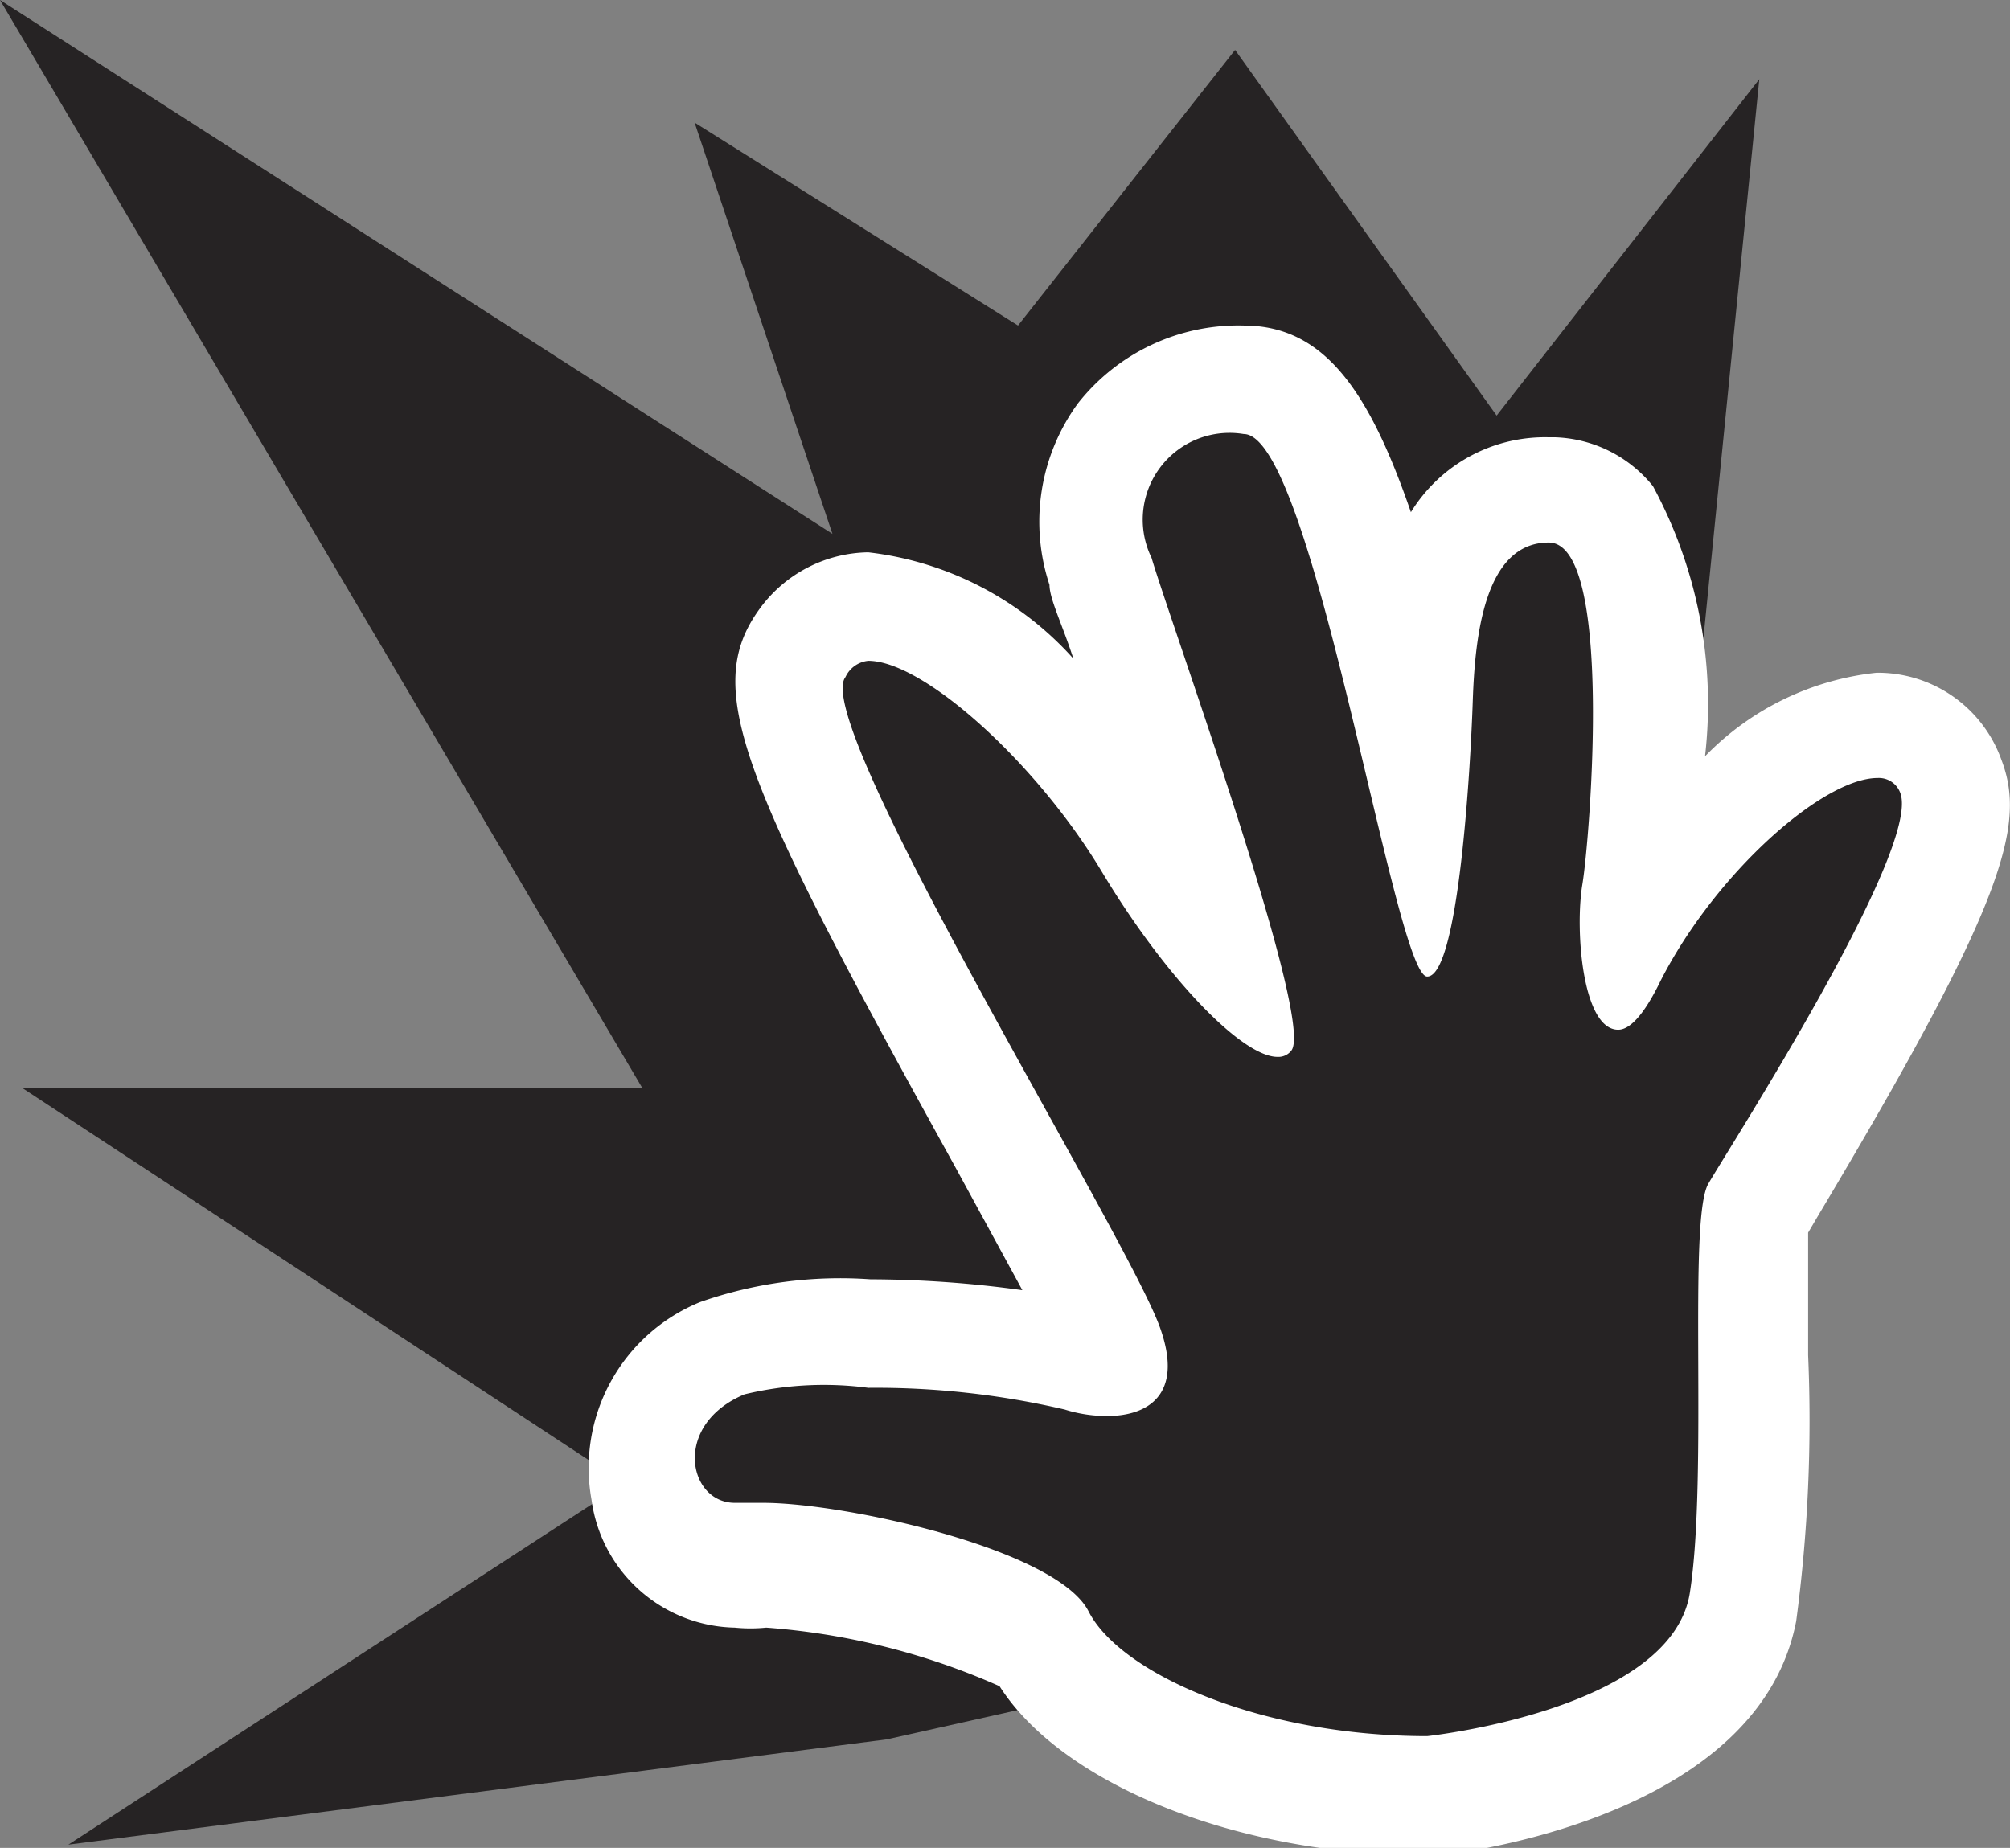
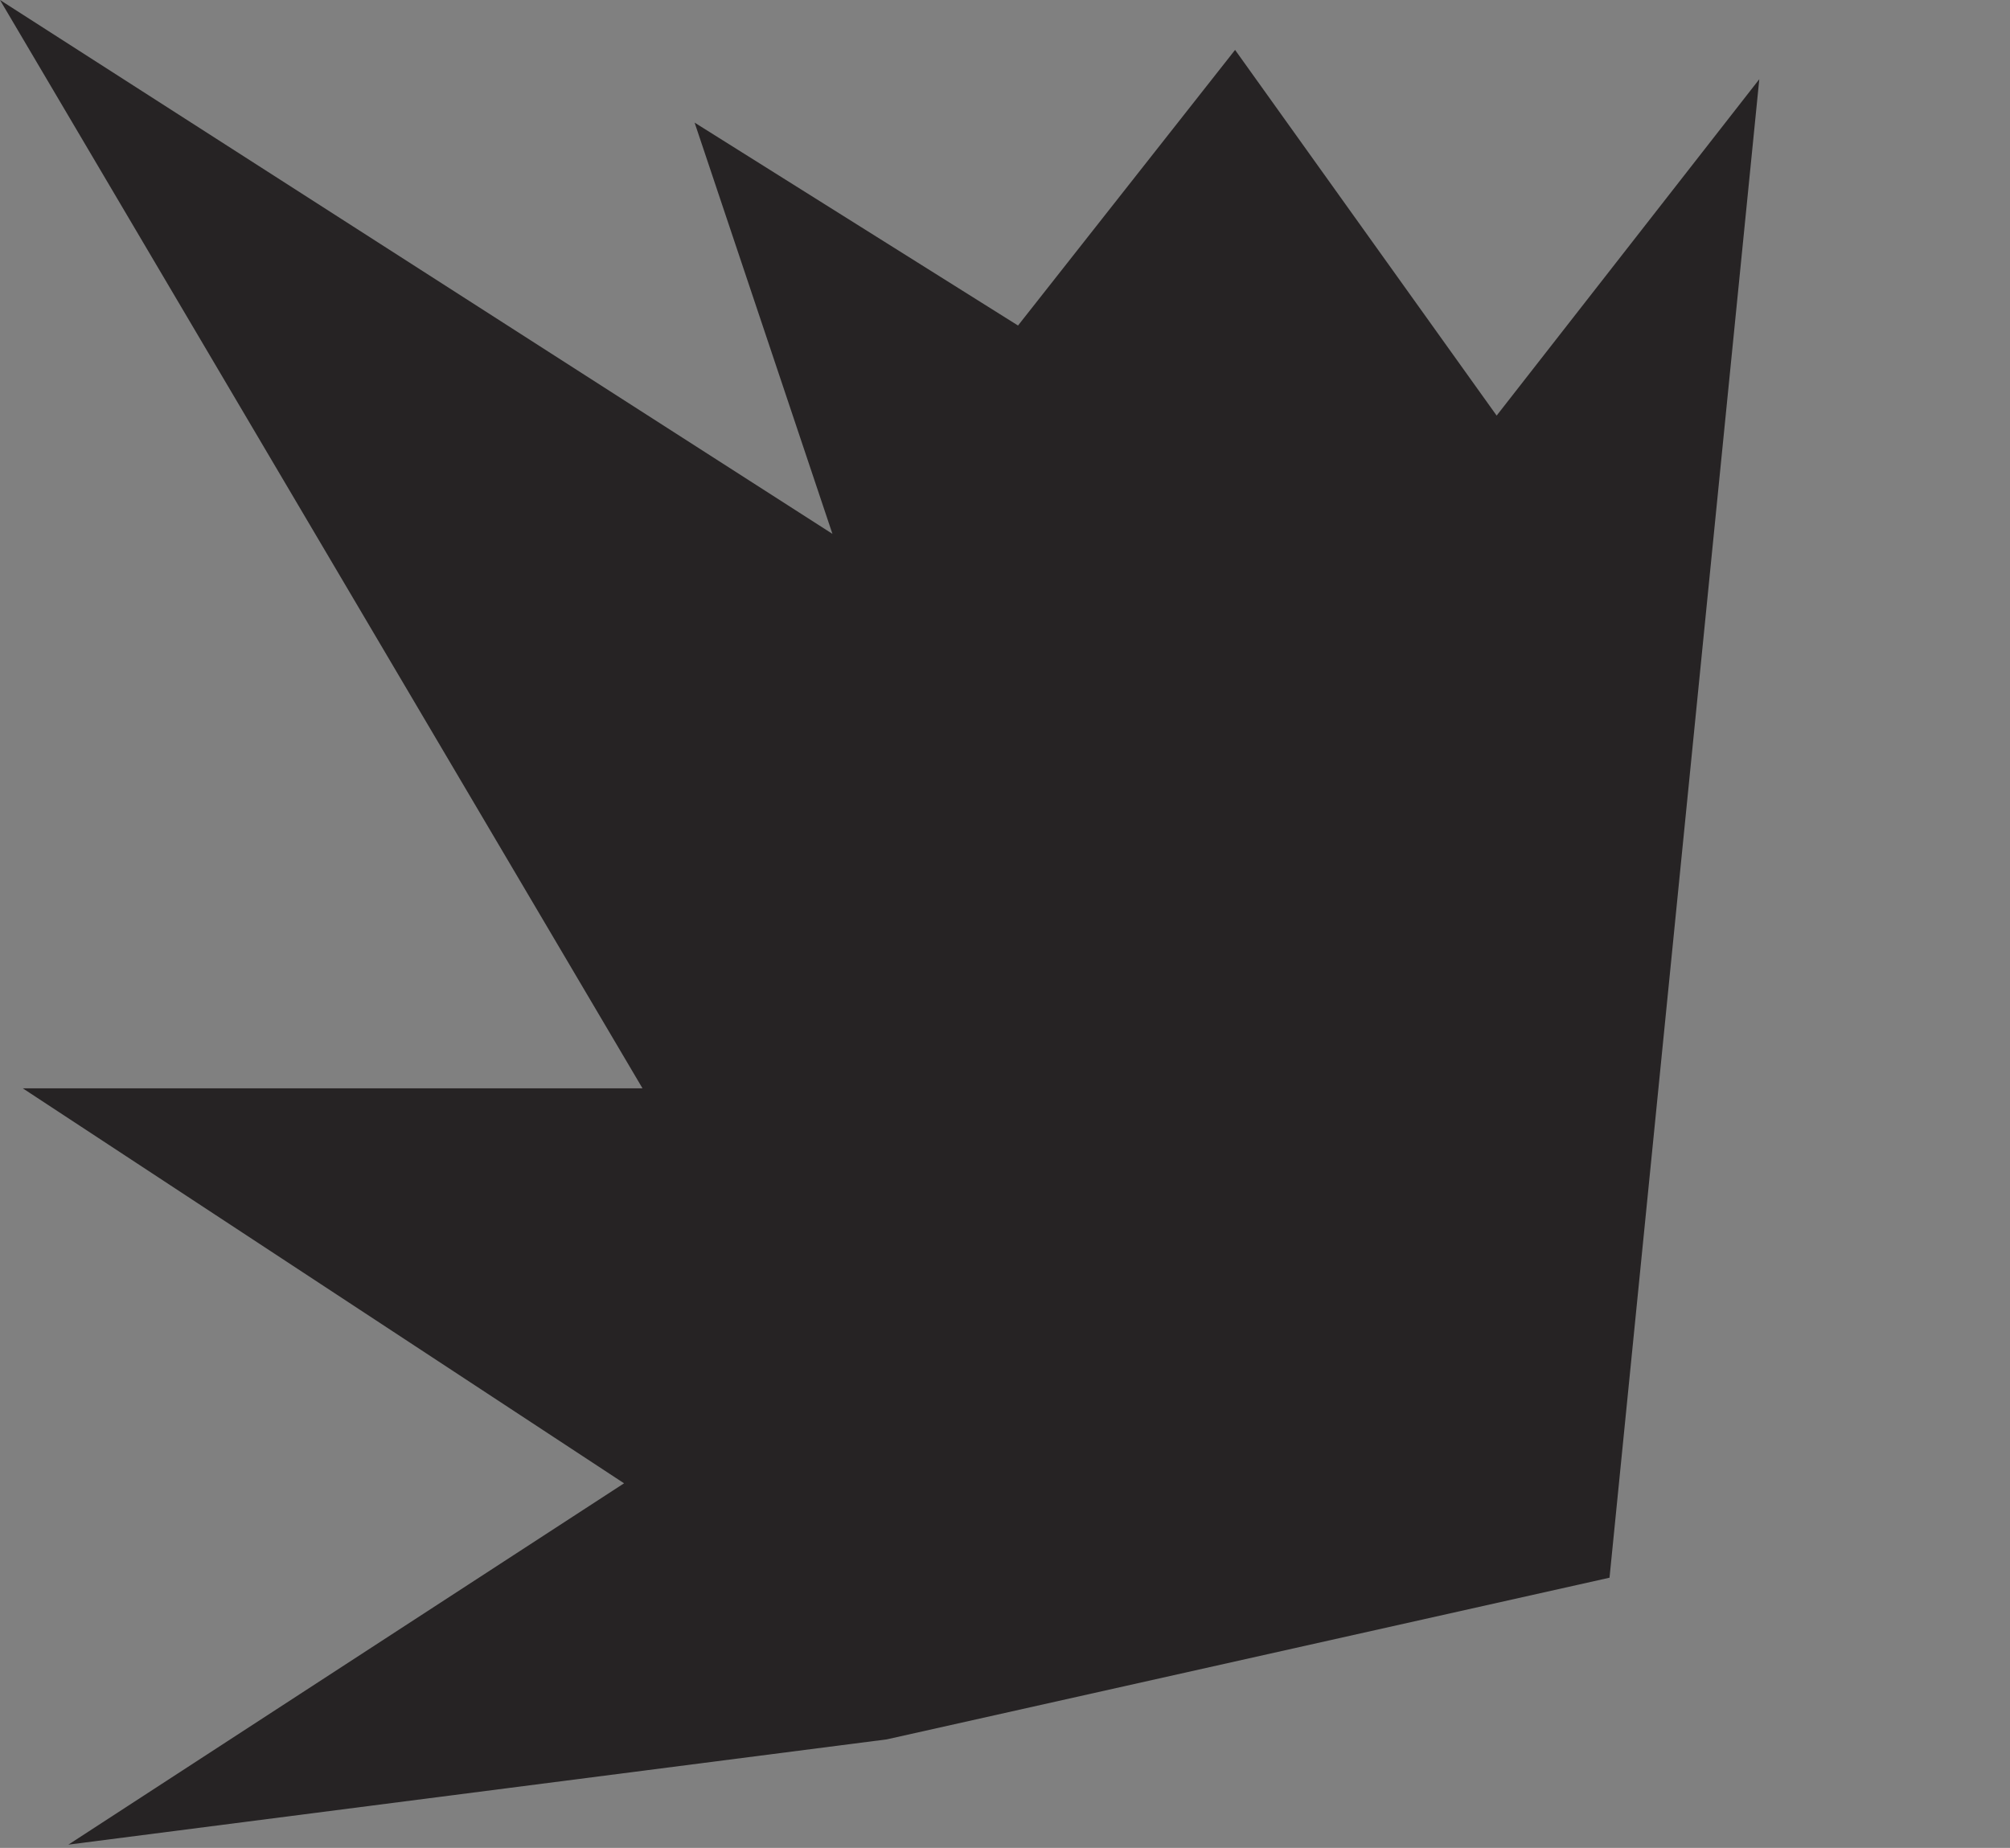
<svg xmlns="http://www.w3.org/2000/svg" viewBox="0 0 18.52 17.03">
  <rect x="0" y="0" width="18.52" height="17.03" fill="#808080" stroke="none" />
  <defs>
    <style>.cls-1{fill:#262324;}.cls-2{fill:#fff;}</style>
  </defs>
  <title>Asset 13</title>
  <g id="Layer_2" data-name="Layer 2">
    <g id="Layer_1-2" data-name="Layer 1">
      <polygon class="cls-1" points="8.17 16.03 0.63 17 5.75 13.67 0.21 10.03 5.92 10.03 0 0 7.67 4.92 6.4 1.13 9.38 3 11.38 0.46 13.79 3.83 16.21 0.73 14.83 14.54 8.17 16.03" />
-       <path class="cls-1" d="M13.15,16.53c-1.62,0-3.15-.61-3.57-1.42A6,6,0,0,0,7,14.44l-.27,0a.87.87,0,0,1-.85-.71,1.14,1.14,0,0,1,.73-1.26A3.49,3.49,0,0,1,8,12.29a8.08,8.08,0,0,1,2,.23.8.8,0,0,0,.23,0h.06l0-.14c-.09-.25-.54-1.08-1-1.88C7.34,7.11,7,6.37,7.39,5.91A.76.76,0,0,1,8,5.59c.87,0,2.05,1.3,2.58,2.18a7.07,7.07,0,0,0,.66.93c-.23-.8-.61-1.93-.81-2.52-.14-.42-.25-.75-.3-.91a1.36,1.36,0,0,1,.18-1.23,1.37,1.37,0,0,1,1.14-.52c.69,0,1,.93,1.58,3.38,0-.15,0-.3,0-.46,0-1.3.45-2,1.21-2a.74.74,0,0,1,.57.27c.62.74.26,3.42.26,3.45a1.31,1.31,0,0,0,0,.23c.56-.9,1.5-1.77,2.19-1.77a.71.71,0,0,1,.68.47c.16.44,0,1.14-1.63,3.73l-.17.29c0,.11,0,.78,0,1.27a13.7,13.7,0,0,1-.1,2.35c-.27,1.4-2.58,1.72-2.85,1.76h-.06Z" />
-       <path class="cls-2" d="M11.46,4c.64,0,1.39,5,1.69,5h0c.29,0,.4-1.94.42-2.54S13.68,5,14.27,5h0c.6,0,.38,2.73.31,3.15s0,1.34.33,1.34c.1,0,.23-.12.39-.45.51-1,1.5-1.87,2-1.87a.21.21,0,0,1,.21.14c.19.52-1.58,3.27-1.77,3.6s0,2.69-.17,3.77S13.15,16,13.15,16c-1.54,0-2.83-.58-3.12-1.15s-2.24-1-3-1H6.77c-.43,0-.58-.72.09-1A3.12,3.12,0,0,1,8,12.79a7.67,7.67,0,0,1,1.81.2,1.3,1.3,0,0,0,.39.06c.37,0,.71-.19.49-.81-.29-.83-3.23-5.58-2.9-6A.26.26,0,0,1,8,6.09c.51,0,1.55.94,2.15,1.94s1.3,1.71,1.62,1.71a.15.15,0,0,0,.13-.06c.21-.29-1.1-3.9-1.29-4.54A.8.8,0,0,1,11.46,4m0-1a1.88,1.88,0,0,0-1.53.72,1.85,1.85,0,0,0-.26,1.67c0,.13.12.37.22.68A3,3,0,0,0,8,5.09a1.26,1.26,0,0,0-1,.52c-.54.74-.17,1.58,1.81,5.16l.61,1.12a10.32,10.32,0,0,0-1.4-.1A3.9,3.9,0,0,0,6.45,12a1.65,1.65,0,0,0-1,1.82A1.36,1.36,0,0,0,6.77,15a1.44,1.44,0,0,0,.29,0,6.46,6.46,0,0,1,2.15.54c.58.91,2.2,1.56,3.94,1.56h.12c.49-.06,2.95-.45,3.28-2.16a13.94,13.94,0,0,0,.11-2.45c0-.39,0-.9,0-1.13l.1-.17C18.48,8.31,18.67,7.6,18.44,7a1.21,1.21,0,0,0-1.15-.8,2.58,2.58,0,0,0-1.58.77,4.22,4.22,0,0,0-.48-2.49,1.21,1.21,0,0,0-.9-.45h-.06A1.45,1.45,0,0,0,13,4.72C12.62,3.62,12.21,3,11.46,3Z" />
    </g>
  </g>
</svg>